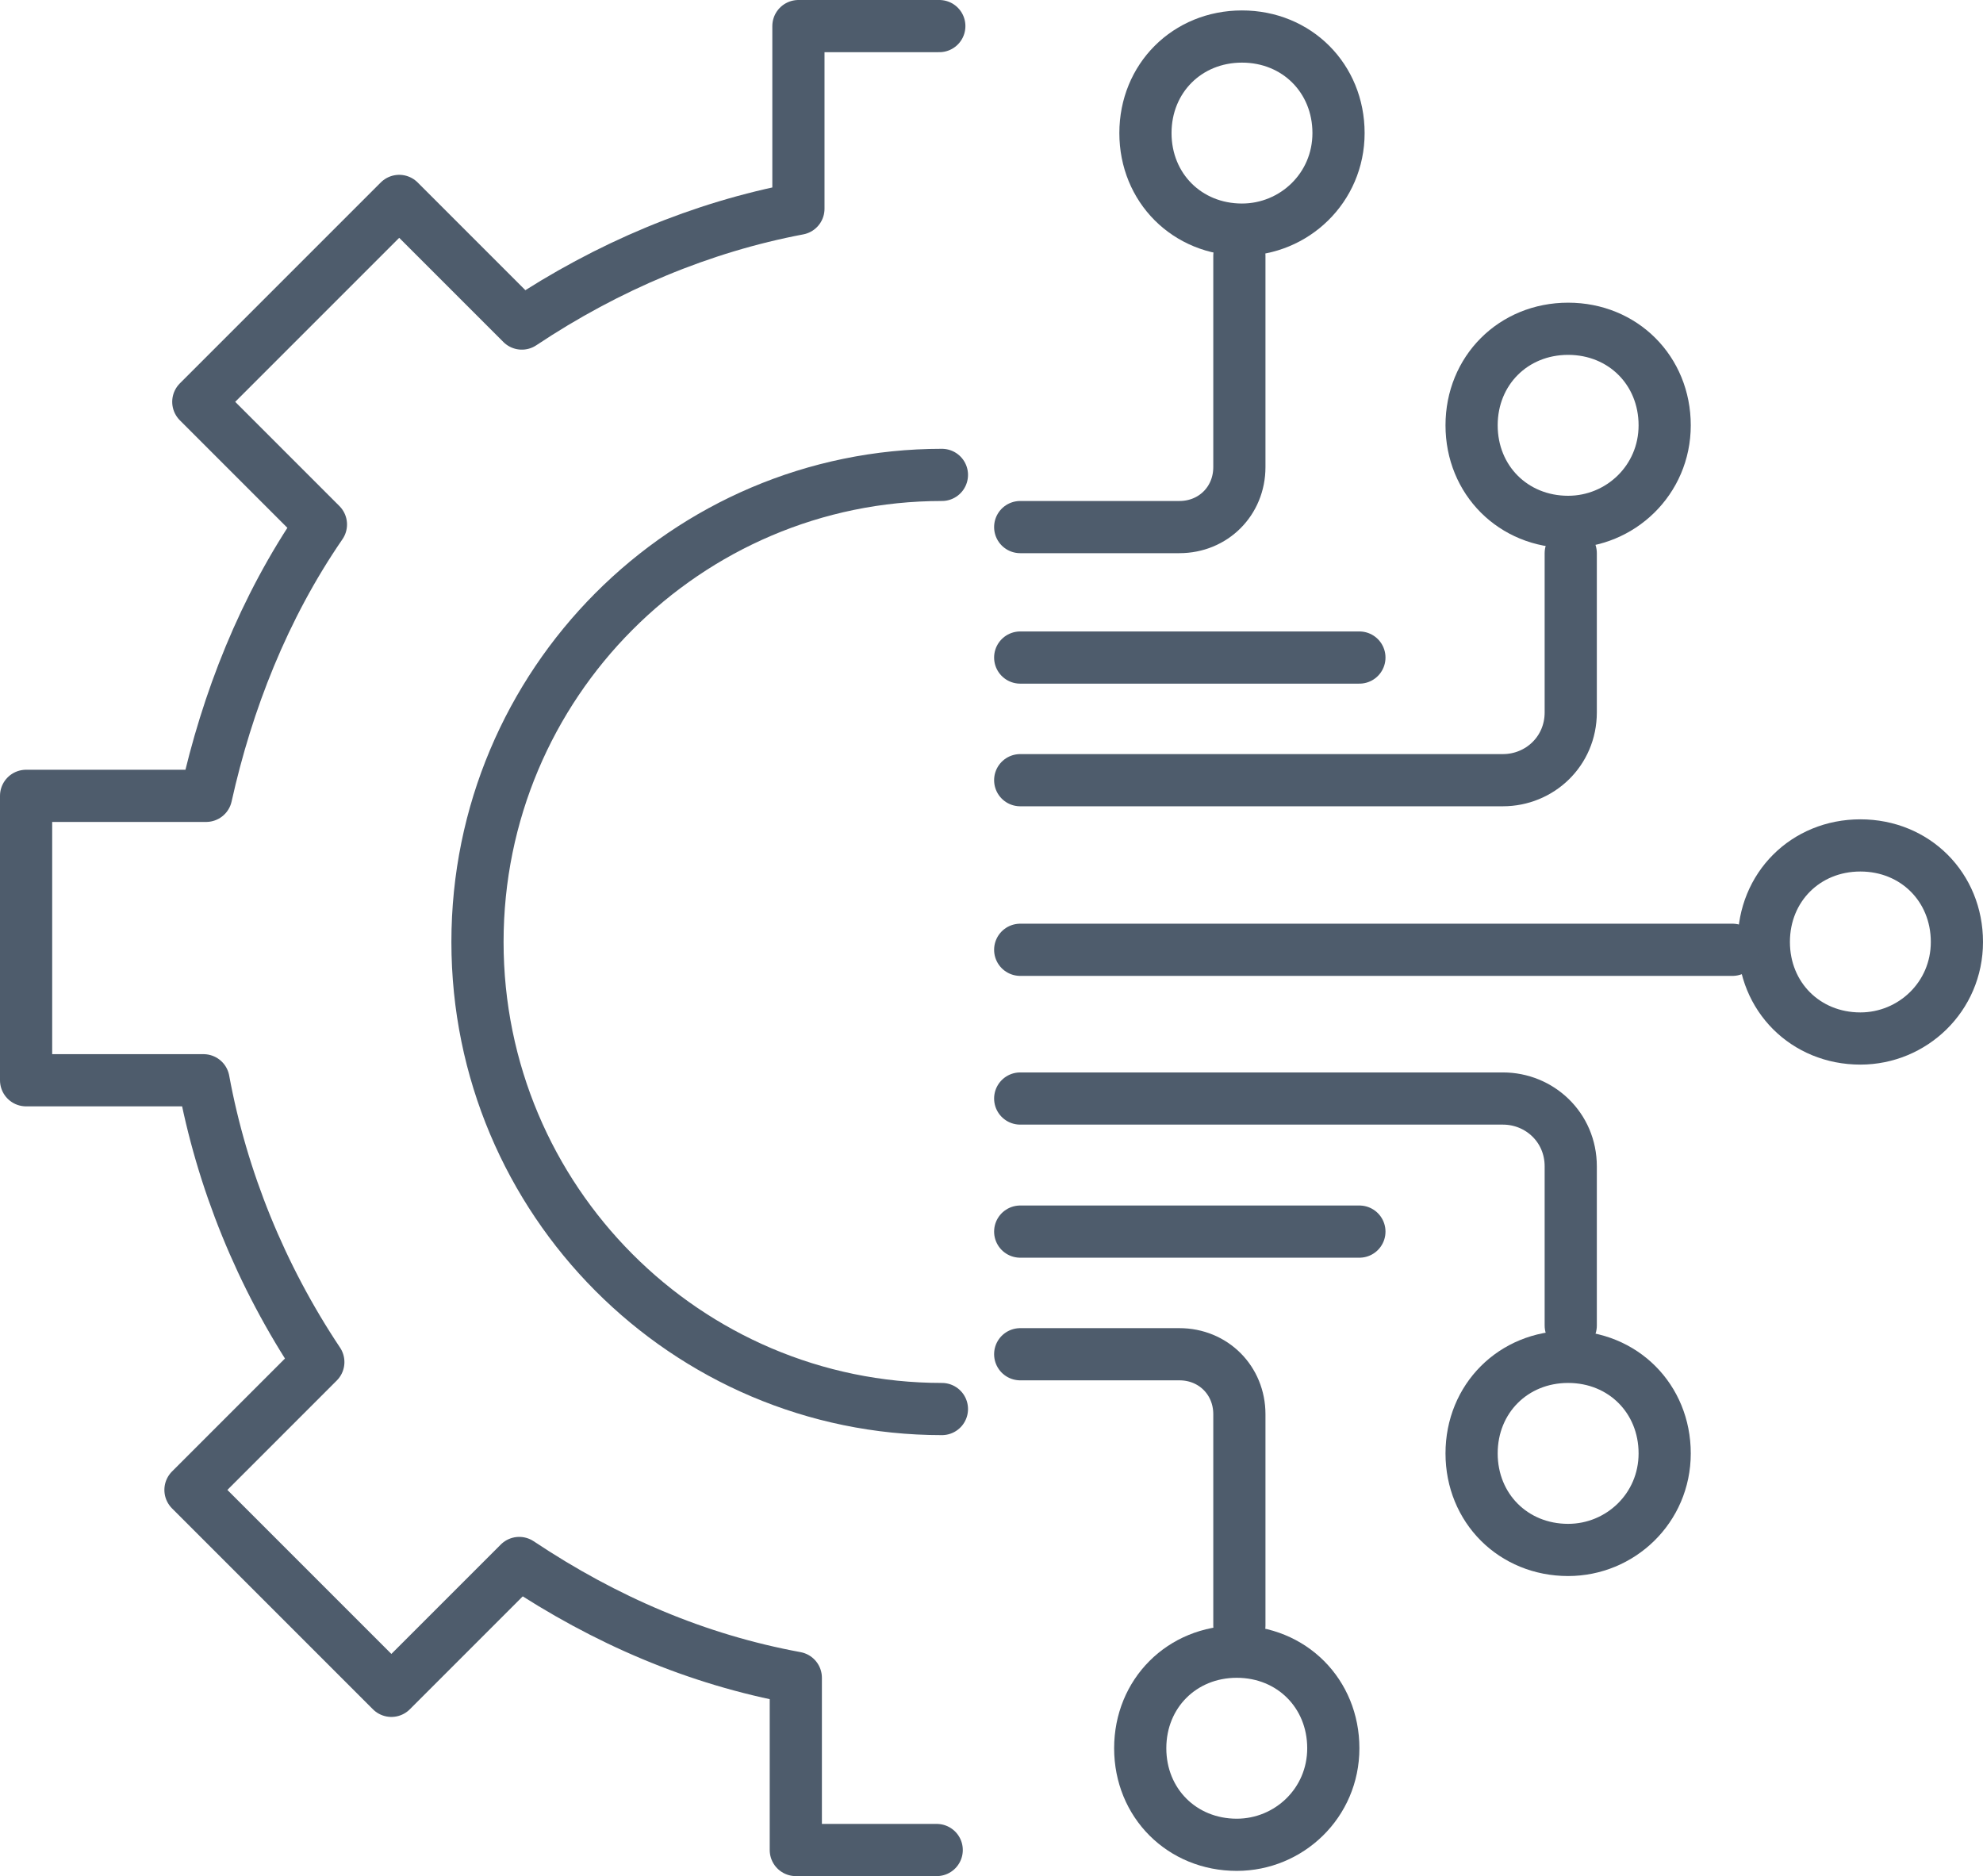
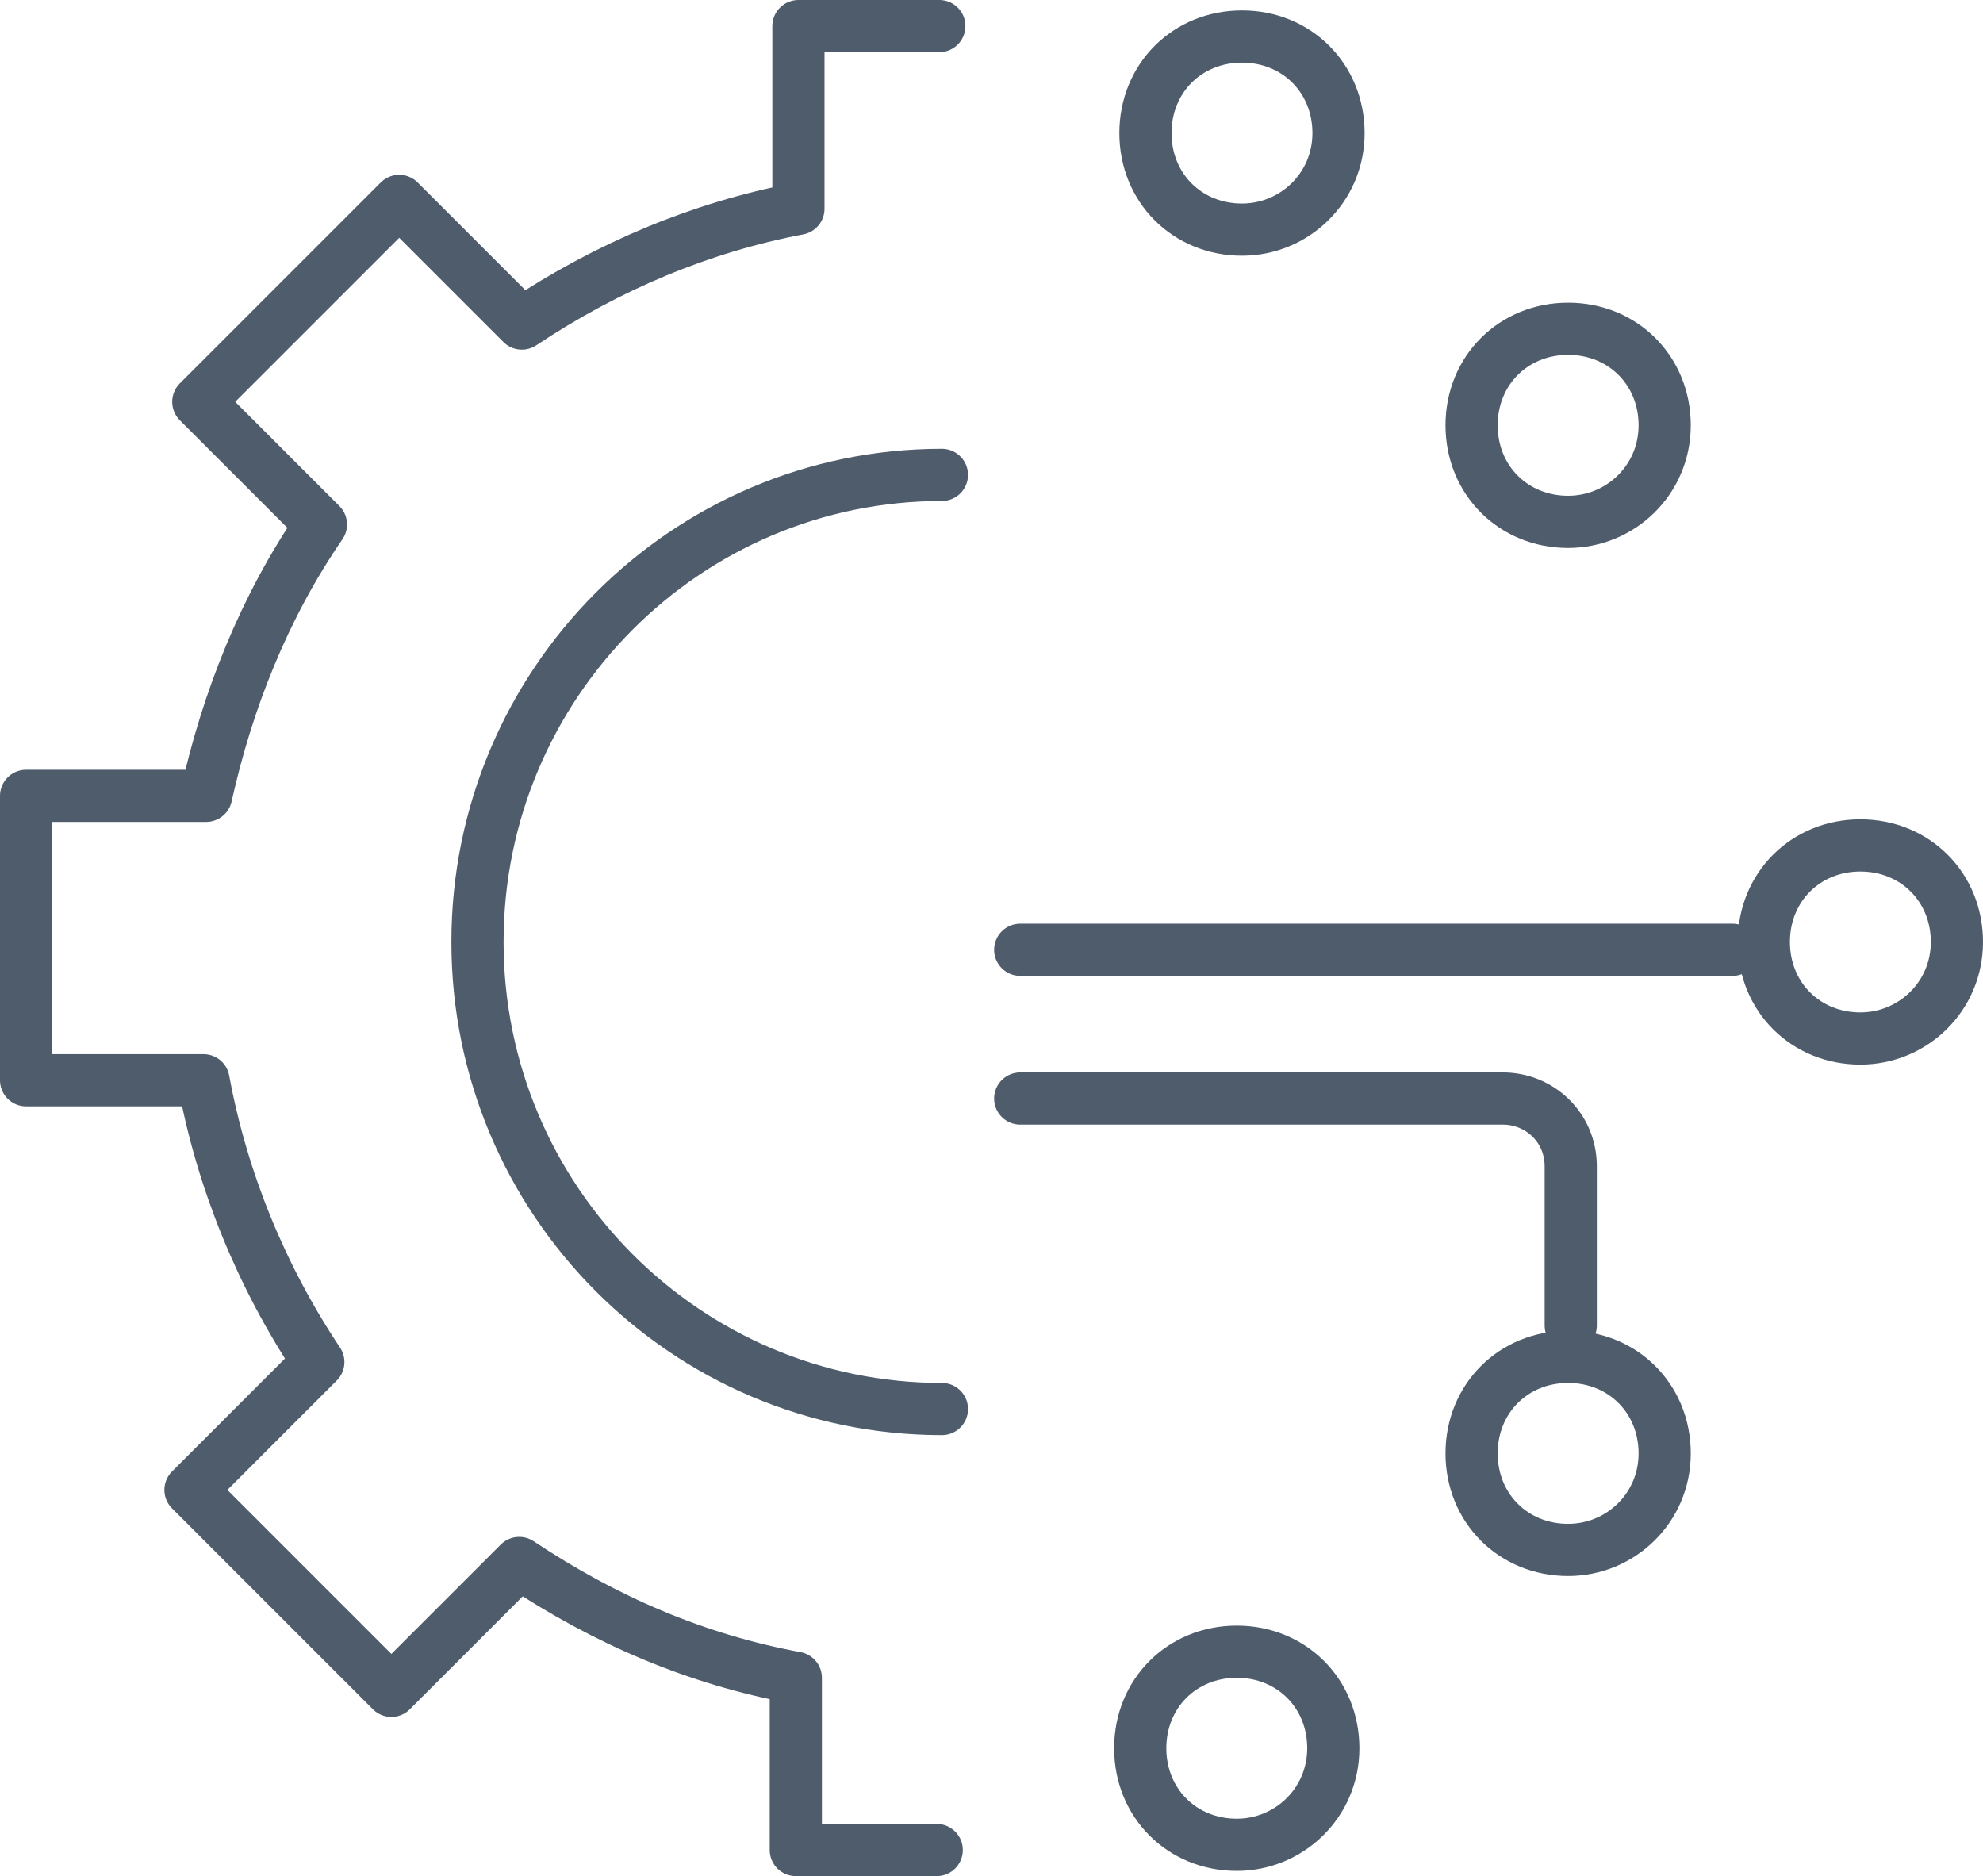
<svg xmlns="http://www.w3.org/2000/svg" id="a" width="76" height="71.9" viewBox="0 0 76 71.9">
  <path d="M47.6,8.8c2,0,3.7-1.6,3.7-3.7s-1.6-3.7-3.7-3.7-3.7,1.6-3.7,3.7,1.6,3.7,3.7,3.7Z" fill="none" stroke="#4e5c6c" stroke-linecap="round" stroke-linejoin="round" stroke-width="2" />
  <path d="M60.1,20c2,0,3.7-1.6,3.7-3.7s-1.6-3.7-3.7-3.7-3.7,1.6-3.7,3.7,1.6,3.7,3.7,3.7Z" fill="none" stroke="#4e5c6c" stroke-linecap="round" stroke-linejoin="round" stroke-width="2" />
  <path d="M71.3,39.8c2,0,3.7-1.6,3.7-3.7s-1.6-3.7-3.7-3.7-3.7,1.6-3.7,3.7,1.6,3.7,3.7,3.7Z" fill="none" stroke="#4e5c6c" stroke-linecap="round" stroke-linejoin="round" stroke-width="2" />
  <path d="M60.1,59.4c2,0,3.7-1.6,3.7-3.7s-1.6-3.7-3.7-3.7-3.7,1.6-3.7,3.7,1.6,3.7,3.7,3.7Z" fill="none" stroke="#4e5c6c" stroke-linecap="round" stroke-linejoin="round" stroke-width="2" />
  <path d="M47.4,70.7c2,0,3.7-1.6,3.7-3.7s-1.6-3.7-3.7-3.7-3.7,1.6-3.7,3.7,1.6,3.7,3.7,3.7Z" fill="none" stroke="#4e5c6c" stroke-linecap="round" stroke-linejoin="round" stroke-width="2" />
  <path d="M36,1h-5.4v7c-3.7.7-7.3,2.2-10.6,4.4l-4.7-4.7-7.7,7.7,4.7,4.7c-2.2,3.2-3.6,6.8-4.4,10.4H1v10.9h6.8c.7,3.8,2.2,7.5,4.4,10.8l-4.9,4.9,7.7,7.7,4.9-4.9c3.3,2.2,6.8,3.7,10.6,4.4v6.6h5.4M36.1,54c-9.8,0-17.8-8-17.8-17.9s8-17.9,17.8-17.9" fill="none" stroke="#4e5c6c" stroke-linecap="round" stroke-linejoin="round" stroke-width="2" />
-   <path d="M39.1,25.2h13" fill="none" stroke="#4e5c6c" stroke-linecap="round" stroke-linejoin="round" stroke-width="2" />
-   <path d="M39.1,47.2h13" fill="none" stroke="#4e5c6c" stroke-linecap="round" stroke-linejoin="round" stroke-width="2" />
  <path d="M39.1,36.4h27.3" fill="none" stroke="#4e5c6c" stroke-linecap="round" stroke-linejoin="round" stroke-width="2" />
-   <path d="M39.1,51.9h6.1c1.3,0,2.3,1,2.3,2.3v8.1" fill="none" stroke="#4e5c6c" stroke-linecap="round" stroke-linejoin="round" stroke-width="2" />
-   <path d="M39.1,20.2h6.1c1.3,0,2.3-1,2.3-2.3v-8.1" fill="none" stroke="#4e5c6c" stroke-linecap="round" stroke-linejoin="round" stroke-width="2" />
-   <path d="M39.1,29.9h18.5c1.4,0,2.6-1.1,2.6-2.6v-6.1" fill="none" stroke="#4e5c6c" stroke-linecap="round" stroke-linejoin="round" stroke-width="2" />
  <path d="M39.1,42.1h18.5c1.4,0,2.6,1.1,2.6,2.6v6.1" fill="none" stroke="#4e5c6c" stroke-linecap="round" stroke-linejoin="round" stroke-width="2" />
</svg>